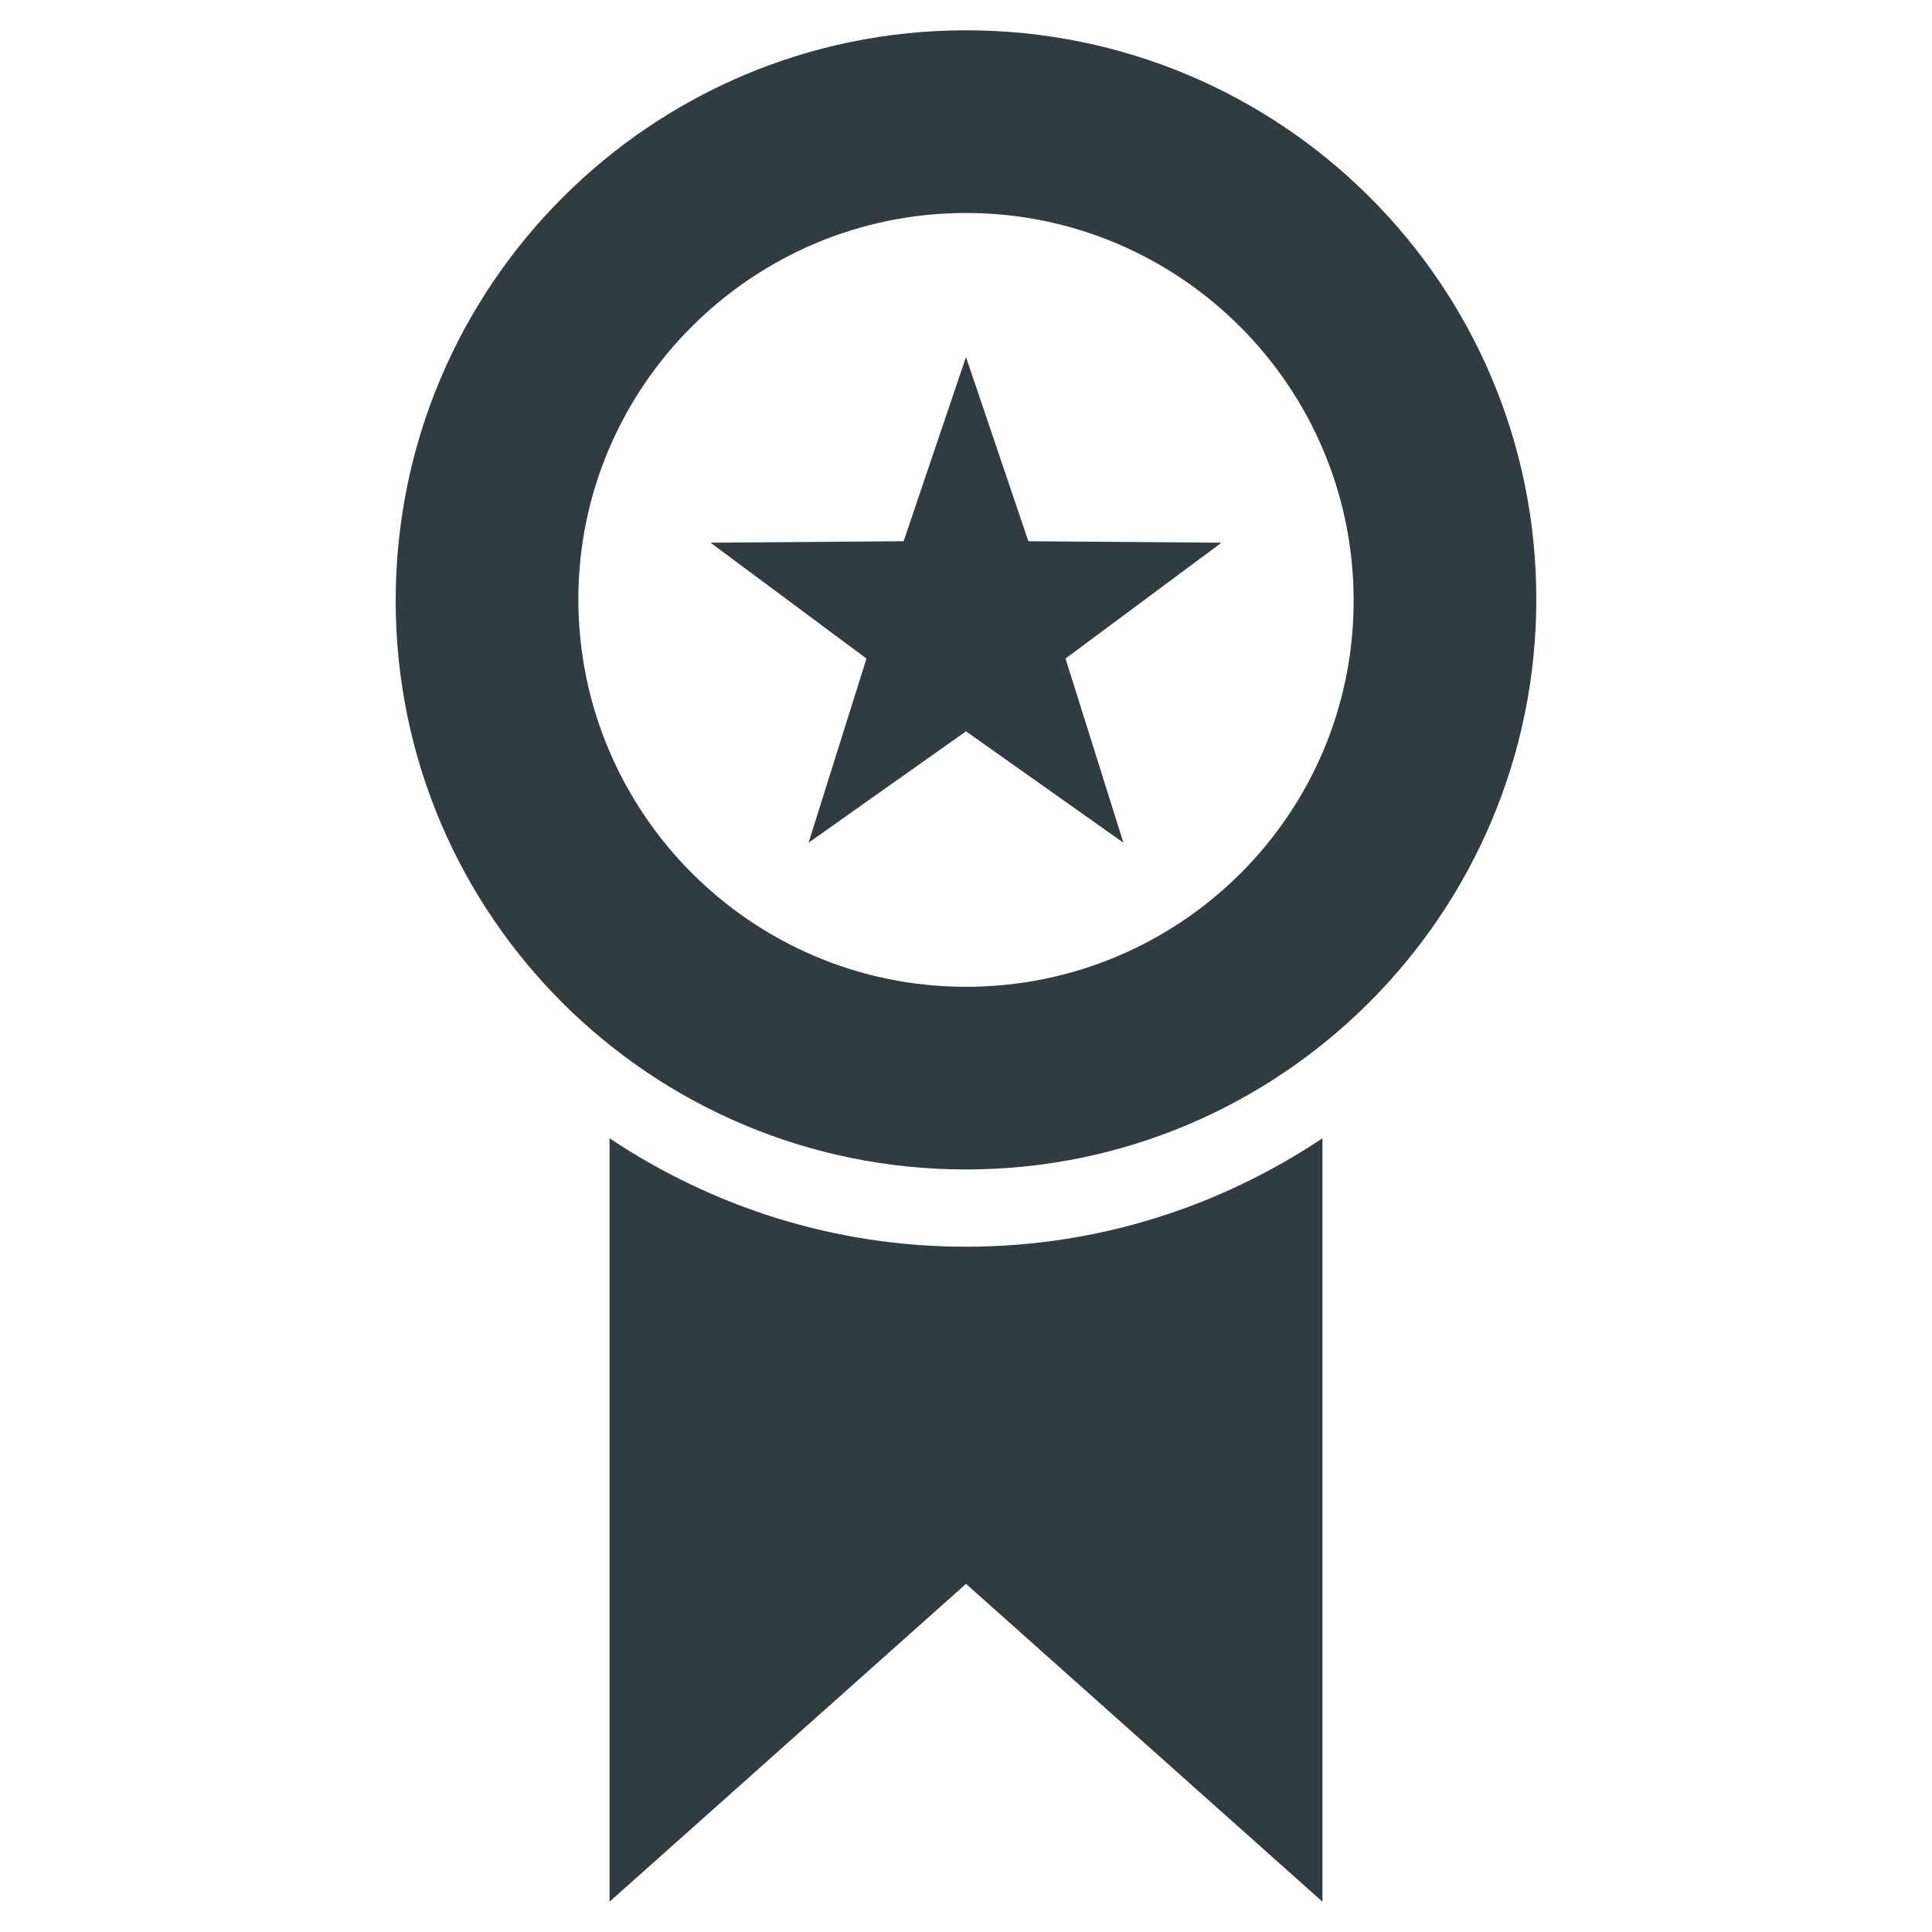
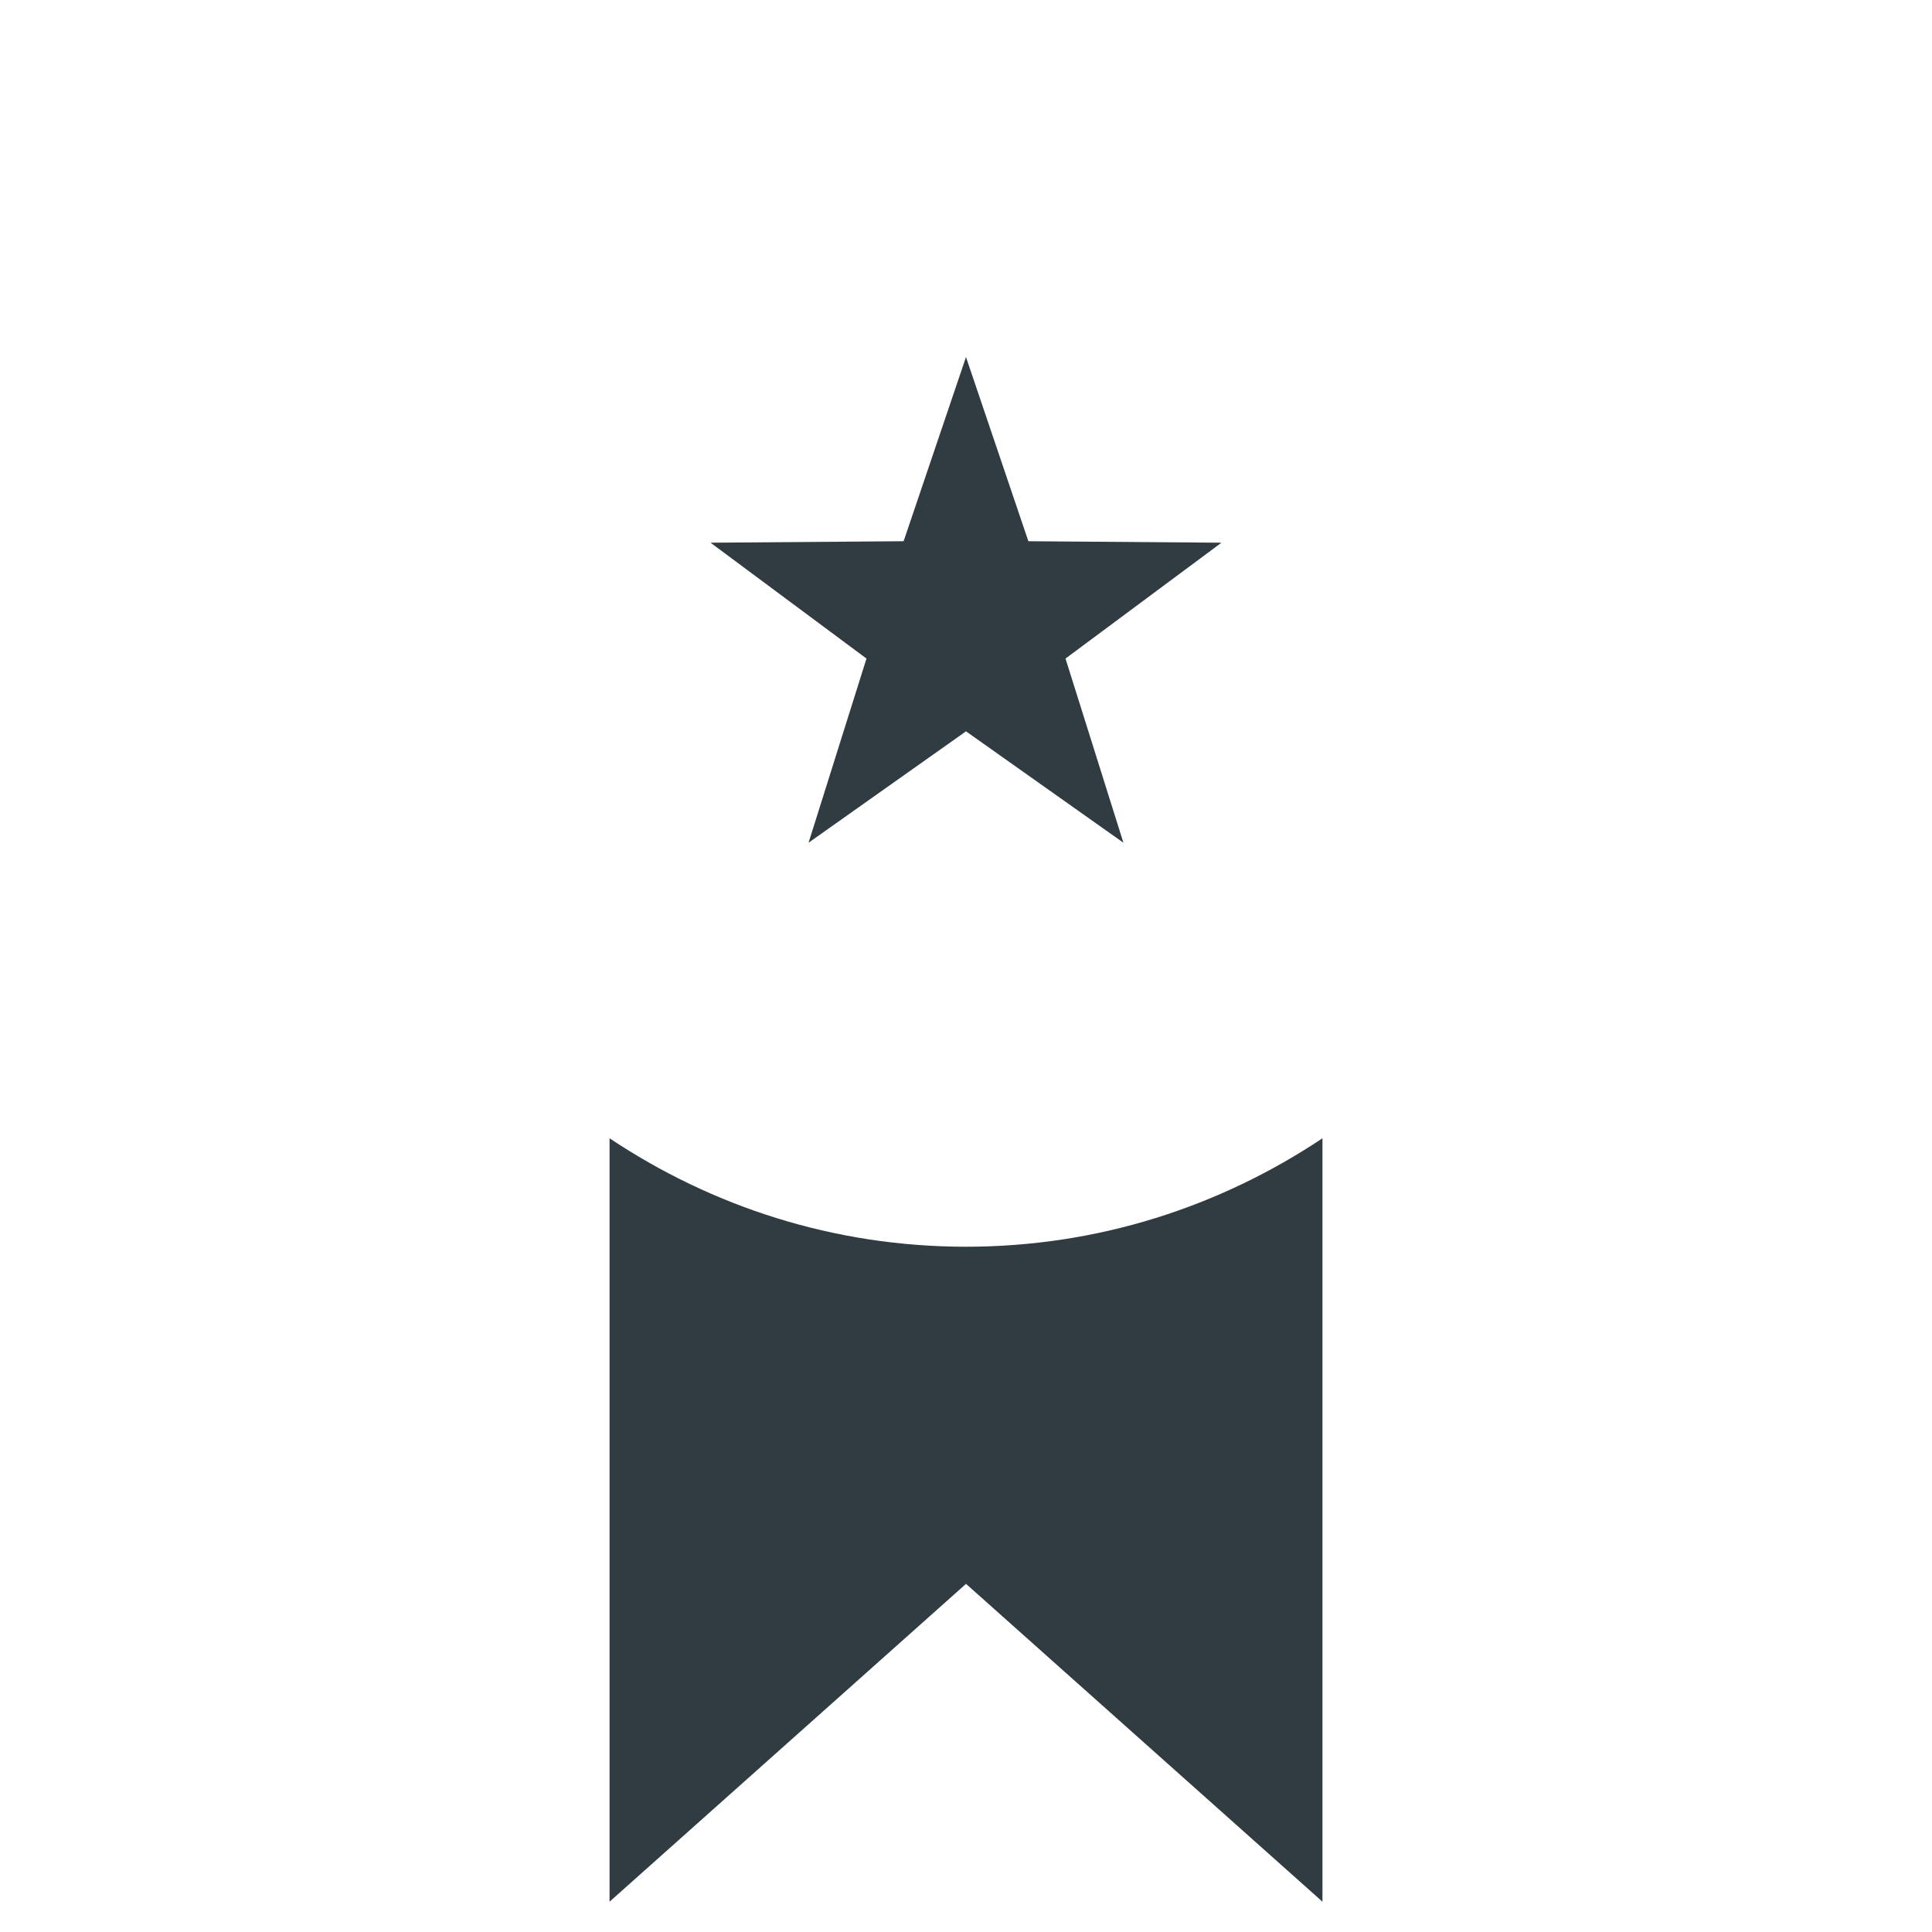
<svg xmlns="http://www.w3.org/2000/svg" width="800px" height="800px" version="1.1" viewBox="144 144 512 512">
  <g fill="#303c42">
    <path d="m416.53 287.43-16.531-48.809-16.531 48.809-51.168 0.391 41.328 30.703-15.352 48.805 41.723-29.52 41.719 29.52-15.348-48.805 41.328-30.703z" />
    <path d="m305.54 445.66v202.31l94.465-84.23 94.461 84.23v-202.31c-27.16 18.105-59.434 28.734-94.465 28.734-35.027 0-67.305-10.629-94.461-28.734z" />
-     <path d="m400 152.03c-83.445 0-151.14 67.699-151.14 151.14 0 83.445 67.699 150.75 151.14 150.75s151.14-67.699 151.14-151.14c-0.004-83.441-67.703-150.75-151.14-150.75zm0 253.48c-56.68 0-102.73-46.051-102.73-102.73 0-56.285 46.051-102.34 102.73-102.34s102.73 46.051 102.73 102.73c-0.004 56.68-46.055 102.34-102.73 102.34z" />
  </g>
</svg>